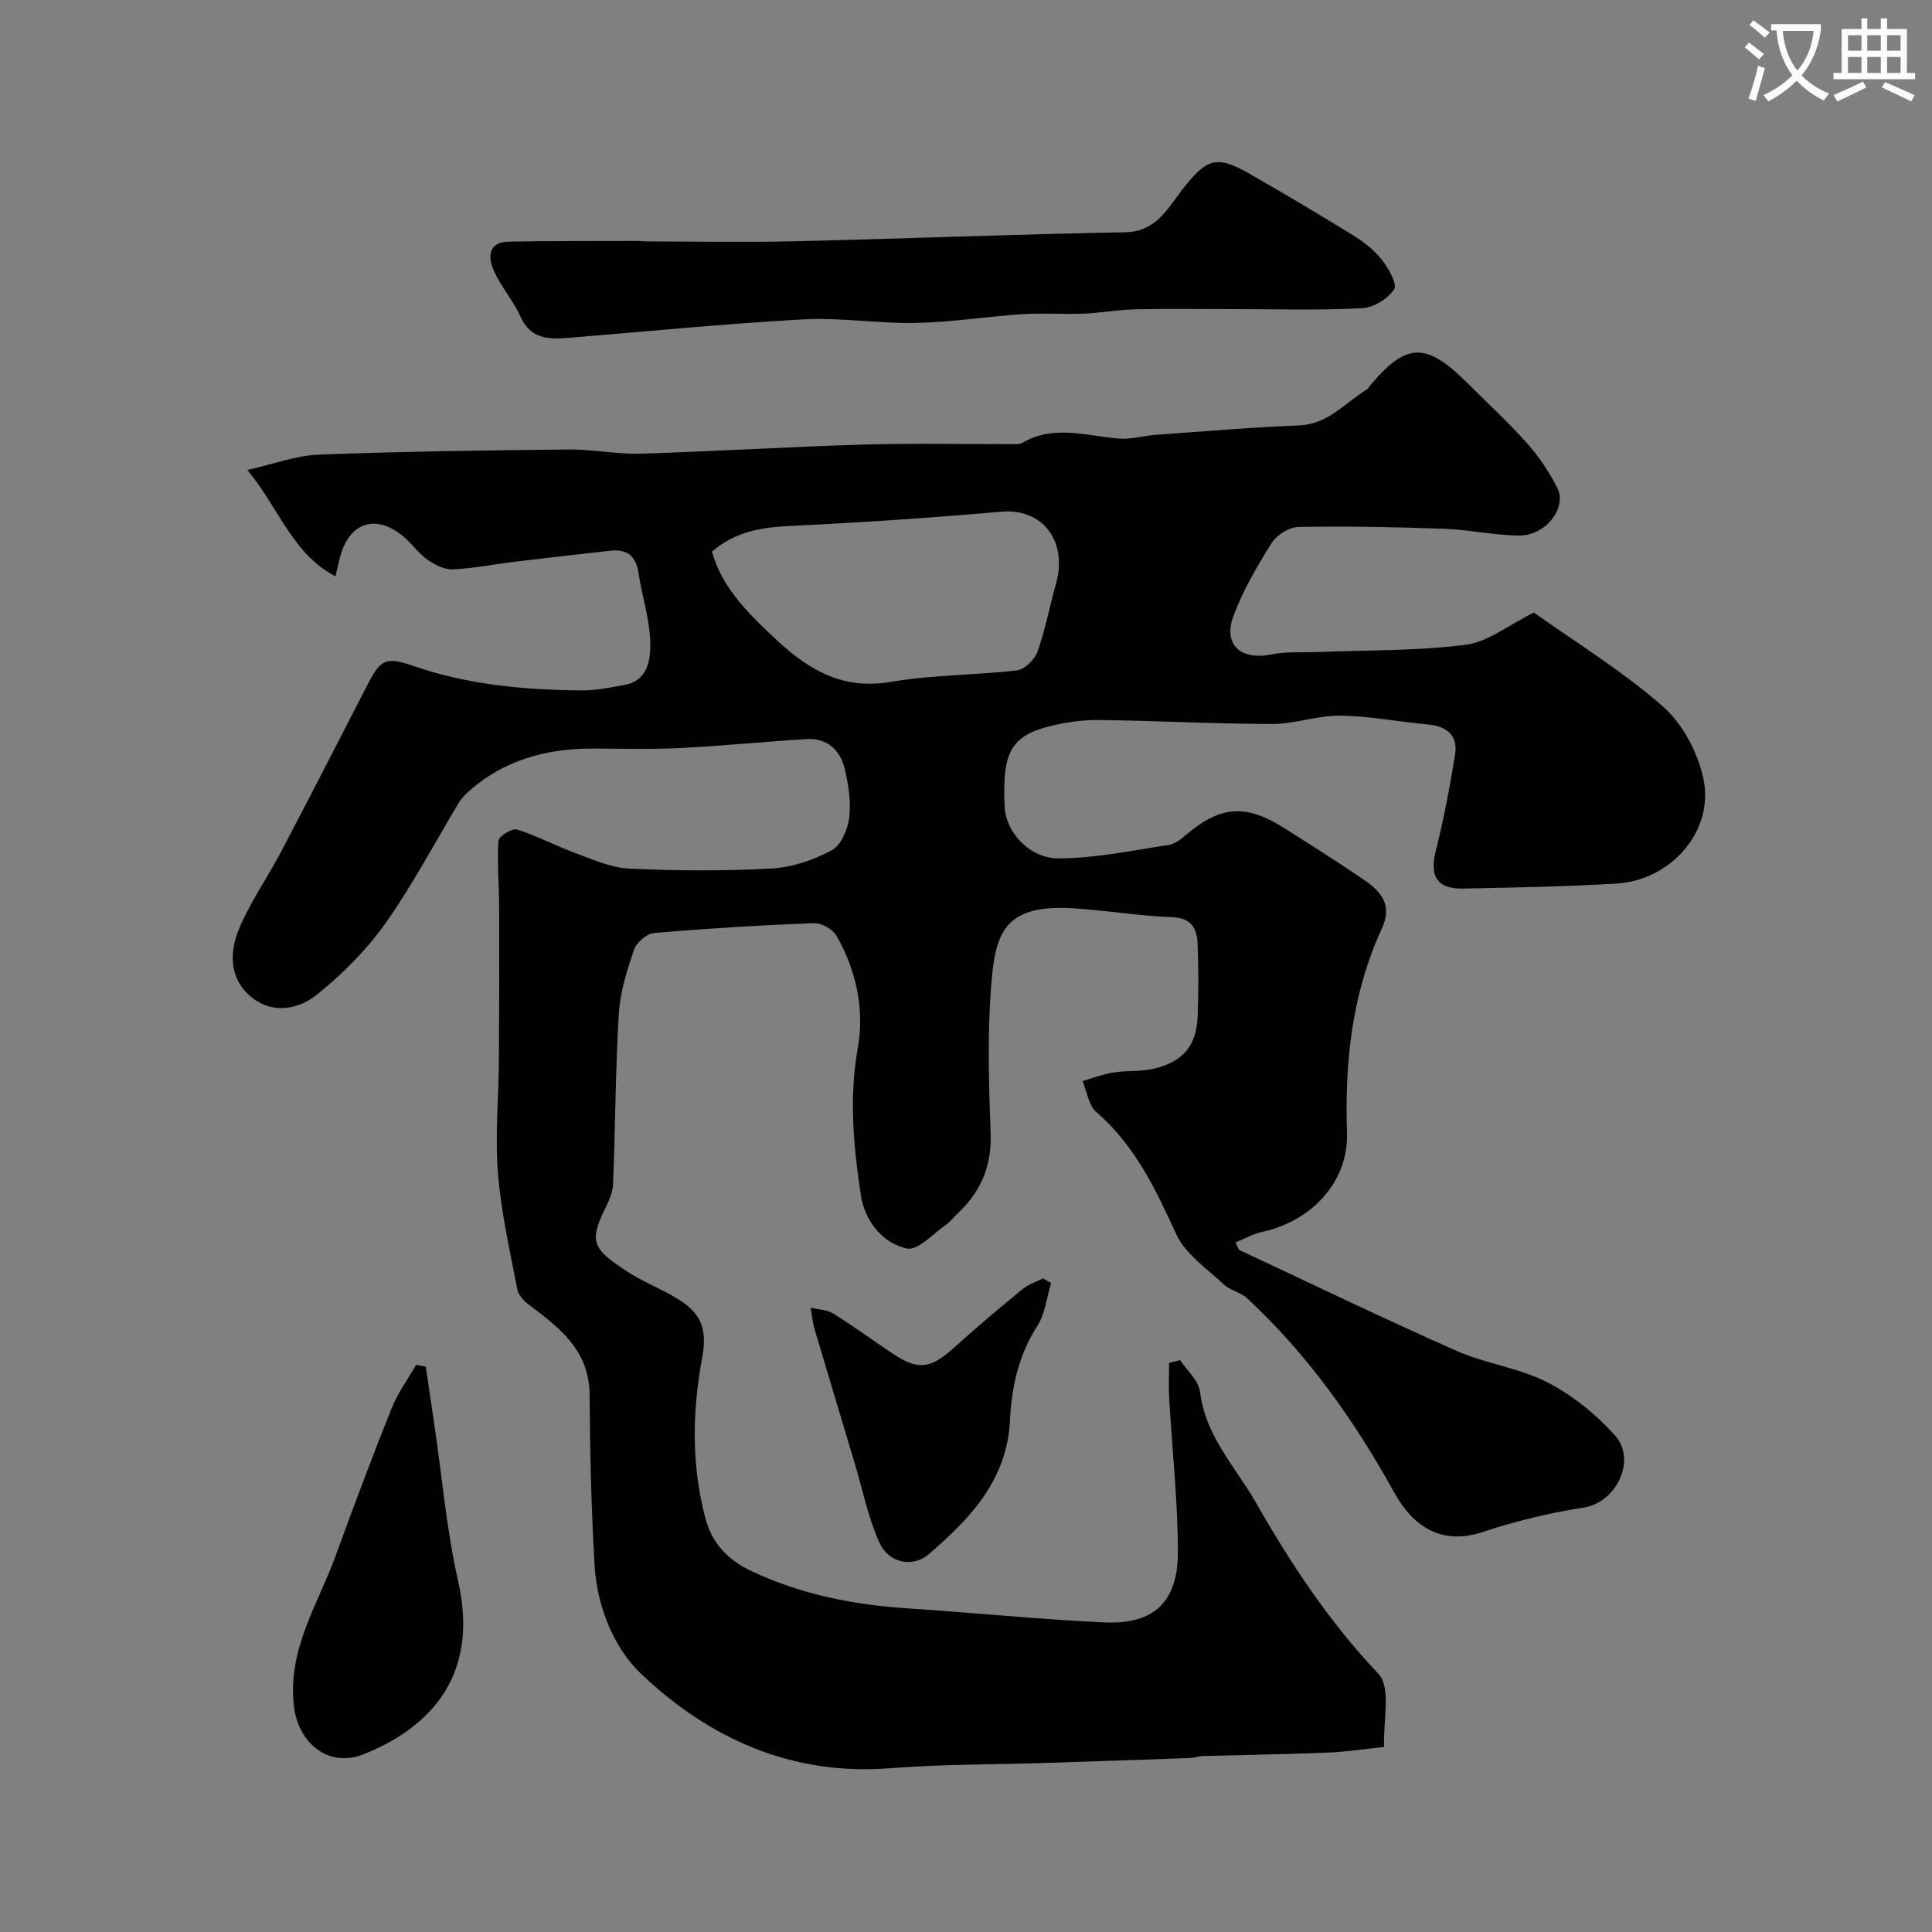
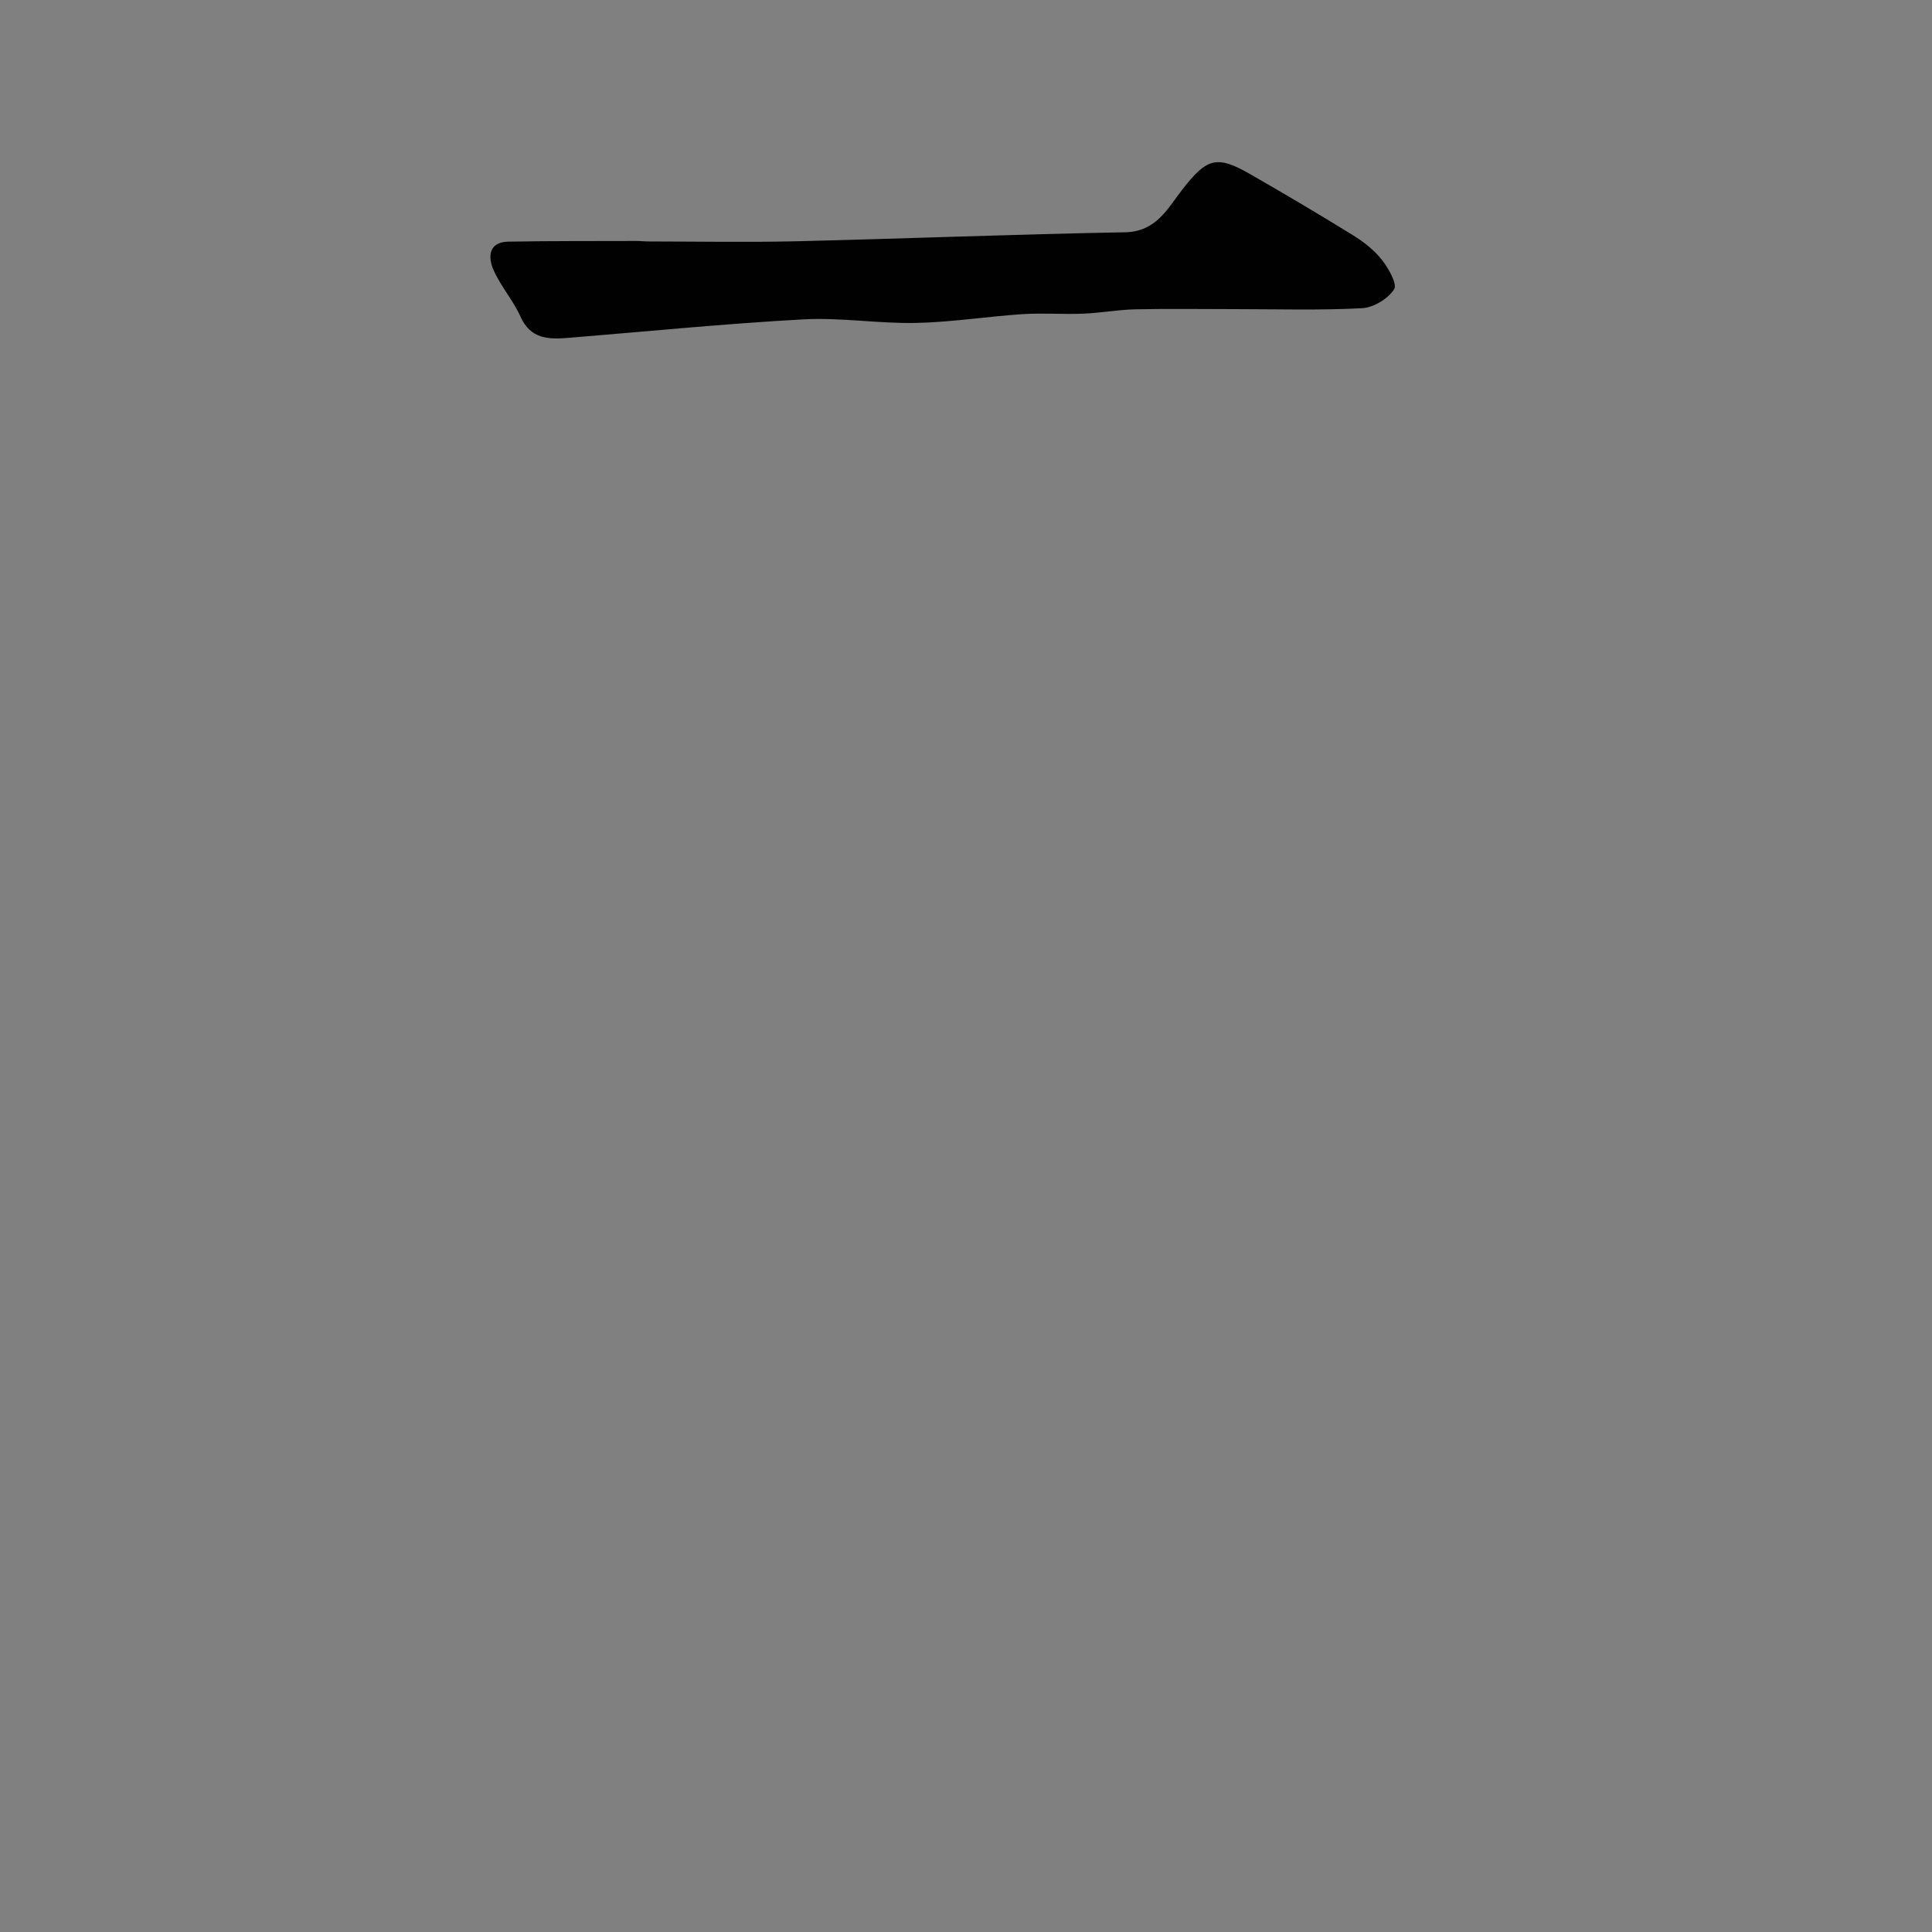
<svg xmlns="http://www.w3.org/2000/svg" enable-background="new 0 0 400 400" viewBox="0 0 400 400">
  <rect x="0" y="0" width="400" height="400" fill="#808080" stroke="none" />
-   <path d="m362.1 8.8c1.1.8 2.1 1.6 3.1 2.4l-1 1.1c-1.3-1.1-2.3-2-3-2.5zm1.9 4.8c.5.2.9.4 1.4.5-.6 2.3-1.3 4.5-1.9 6.8l-1.5-.5c.8-2.1 1.4-4.3 2-6.8zm-1-9.4c1.3.9 2.4 1.8 3.4 2.5l-1 1.1c-1.4-1.2-2.4-2.1-3.2-2.6zm3.7 2.2v-1.4h10.3v1.2c-.5 3.6-1.8 6.8-4 9.4 1.5 1.6 3.4 2.8 5.7 3.8-.3.4-.7.8-1.1 1.4-2.3-1.1-4.1-2.5-5.6-4.1-1.6 1.6-3.6 3.1-5.9 4.3-.3-.5-.7-.9-1-1.3 2.4-1.1 4.4-2.5 6-4.1-1.9-2.5-3-5.6-3.3-9.3h-1.1zm8.8 0h-6.4c.3 3.3 1.3 6 3 8.2 2-2.2 3.1-5.1 3.4-8.2z" fill="#fbfcfa" />
-   <path d="m385.3 3.8h1.3v2.2h2.8v-2.2h1.3v2.2h4.1v9.1h1.7v1.3h-16.9v-1.3h1.7v-9.1h4.1v-2.2zm.4 13.1.7 1.2c-1.8.9-3.8 1.9-6 2.9-.2-.4-.5-.8-.8-1.3 2.3-1 4.3-1.9 6.1-2.8zm-3.1-6.4h2.8v-3.2h-2.8zm0 4.6h2.8v-3.3h-2.8zm4-4.6h2.8v-3.2h-2.8zm0 4.6h2.8v-3.3h-2.8zm3.7 1.9c2.1.9 4.1 1.8 6.1 2.7l-.7 1.3c-2.2-1.1-4.2-2-6.1-2.9zm3.2-9.7h-2.8v3.2h2.8zm-2.8 7.8h2.8v-3.3h-2.8z" fill="#fbfcfa" />
  <g fill="#010102">
-     <path d="m317.58 126.83c8.64 6.15 18.33 12.08 26.74 19.47 4.12 3.61 7.27 9.64 8.38 15.08 2.18 10.73-6.75 20.86-17.99 21.55-10.58.65-21.19.81-31.8 1.04-5.38.11-6.96-2.58-5.66-7.76 1.66-6.61 2.95-13.33 4.01-20.07.63-4-1.84-5.81-5.71-6.16-6.03-.55-12.05-1.74-18.08-1.81-4.68-.06-9.38 1.73-14.08 1.72-11.93-.01-23.87-.67-35.8-.82-3.41-.04-6.91.45-10.22 1.28-8.11 2.03-9.92 5.49-9.37 16.77.24 5.02 5.02 10.59 11.14 10.6 7.6 0 15.22-1.64 22.8-2.78 1.34-.2 2.66-1.27 3.77-2.21 7-5.92 12.25-6.31 20.22-1.26 5.59 3.54 11.19 7.07 16.64 10.81 3.45 2.37 5.74 5.15 3.52 9.97-6.18 13.42-7.7 27.64-7.21 42.32.33 10.09-7.32 18.29-17.66 20.51-1.82.39-3.51 1.38-5.43 2.16.46.84.58 1.45.92 1.61 14.93 7 29.8 14.17 44.88 20.84 6.05 2.67 12.96 3.52 18.8 6.52 5.19 2.66 10.04 6.6 13.95 10.95 4.59 5.11.33 13.93-6.5 14.98-7.04 1.08-14.07 2.79-20.84 5.04-8.5 2.83-14.44-1.11-18.31-8.12-8.25-14.93-17.96-28.64-30.48-40.26-1.35-1.25-3.51-1.63-4.85-2.89-3.49-3.28-7.94-6.26-9.82-10.36-4.28-9.36-8.57-18.41-16.57-25.32-1.6-1.38-1.93-4.24-2.84-6.41 2.12-.61 4.2-1.43 6.36-1.77 2.9-.46 5.97-.13 8.77-.87 5.88-1.54 8.47-4.87 8.7-10.78.19-4.99.19-10-.01-15-.13-3.21-1.28-5.38-5.36-5.52-6.88-.24-13.72-1.44-20.6-1.84-14.42-.83-16 5.41-16.83 16.69-.73 9.95-.43 20-.06 29.98.25 6.83-2.12 12.16-6.97 16.66-.73.68-1.33 1.54-2.14 2.1-2.72 1.86-5.91 5.5-8.2 5.02-5.18-1.07-8.79-5.93-9.54-10.92-1.52-10.1-2.52-20.22-.64-30.67 1.39-7.75-.29-16.06-4.47-23.22-.79-1.35-3.12-2.62-4.69-2.55-11.04.43-22.07 1.1-33.07 2.05-1.51.13-3.62 1.98-4.13 3.49-1.45 4.27-2.86 8.74-3.13 13.2-.7 11.75-.73 23.53-1.19 35.29-.07 1.71-.85 3.47-1.63 5.04-3.5 7.06-2.33 8.49 4.36 12.94 3.39 2.25 7.31 3.69 10.77 5.85 5.06 3.15 6 6.53 4.9 12.43-2.03 10.94-2.16 21.92.67 32.78 1.36 5.23 4.59 8.73 9.6 11.09 10.37 4.88 21.28 6.99 32.6 7.73 13.48.88 26.93 2.26 40.42 2.88 10.29.47 15.28-4.2 15.25-14.67-.02-10.53-1.19-21.06-1.8-31.6-.14-2.48-.02-4.97-.02-7.46.76-.19 1.51-.38 2.27-.57 1.44 2.18 3.86 4.23 4.13 6.55 1.09 9.15 7.3 15.49 11.55 22.91 7.26 12.7 15.21 24.75 25.39 35.49 2.71 2.85.91 9.98 1.18 15.14-3.89.4-7.77 1.01-11.66 1.17-8.65.35-17.3.47-25.96.71-.81.02-1.61.37-2.43.4-9.93.36-19.87.7-29.8 1.02-10.8.35-21.63.25-32.39 1.1-20.44 1.62-37.57-6.16-51.7-19.64-5.57-5.31-9.04-13.92-9.53-22.41-.68-11.75-.96-23.53-1.03-35.3-.06-9.18-6.22-13.83-12.55-18.6-1.04-.78-2.2-2-2.42-3.19-1.52-7.98-3.36-15.96-4-24.03-.62-7.78.14-15.67.19-23.51.07-10.57.09-21.15.05-31.72-.01-4.55-.44-9.11-.14-13.63.06-.91 2.83-2.63 3.83-2.32 4.16 1.31 8.07 3.4 12.18 4.91 3.6 1.32 7.31 3.02 11.04 3.19 9.81.45 19.68.51 29.48-.02 4.24-.23 8.67-1.75 12.45-3.76 1.93-1.03 3.35-4.34 3.64-6.78.39-3.33-.14-6.91-.96-10.21-.95-3.84-3.65-6.32-7.9-6.05-8.71.54-17.4 1.41-26.11 1.85-5.93.3-11.88.14-17.82.11-9.81-.06-18.76 2.33-26.2 9.06-.7.63-1.36 1.37-1.85 2.18-5.03 8.34-9.57 17.02-15.18 24.94-3.89 5.49-8.84 10.45-14.09 14.7-3.78 3.07-9.07 4.19-13.51.7-4.78-3.77-4.75-9.31-2.71-14.26 2.28-5.5 5.82-10.47 8.61-15.78 6.04-11.49 11.97-23.04 17.9-34.59 2.86-5.56 3.83-6.03 9.81-3.98 11.15 3.82 22.71 4.89 34.39 4.99 3.08.03 6.2-.59 9.25-1.17 4.65-.88 5.22-5.22 5.19-8.41-.04-4.94-1.72-9.85-2.46-14.81-.53-3.53-2.45-4.89-5.8-4.53-6.68.73-13.35 1.5-20.02 2.31-4.22.51-8.42 1.37-12.65 1.55-1.71.07-3.68-.95-5.18-1.98-1.75-1.21-3.04-3.07-4.66-4.51-5.68-5.06-11.38-3.49-13.38 3.64-.35 1.24-.61 2.5-1.04 4.3-8.89-4.66-11.62-14-18.24-22.03 5.47-1.22 10.08-2.99 14.74-3.17 17.25-.66 34.53-.89 51.8-1.07 4.93-.05 9.88 1.01 14.8.87 15.38-.46 30.74-1.43 46.11-1.88 10.51-.31 21.04-.08 31.56-.1.48 0 1.04-.04 1.44-.27 6.5-3.78 13.22-1.46 19.92-.88 2.55.22 5.17-.59 7.77-.78 9.86-.7 19.72-1.55 29.59-1.94 6.13-.24 9.62-4.8 14.23-7.56.13-.08.16-.29.26-.42 7.72-9.28 11.76-9.42 20.48-.7 4.13 4.12 8.44 8.08 12.3 12.43 2.45 2.75 4.57 5.92 6.22 9.21 2.06 4.1-2.44 9.89-7.88 9.84-5.23-.05-10.44-1.22-15.68-1.41-10-.36-20.02-.55-30.03-.37-1.92.03-4.51 1.66-5.56 3.33-3.02 4.8-5.93 9.79-7.9 15.08-2.23 5.96 1.51 9.26 7.77 7.99 3.22-.65 6.63-.37 9.95-.51 10.12-.41 20.31-.21 30.31-1.49 4.58-.55 8.78-4.02 14.17-6.67zm-170.18-12.62c1.97 6.83 6.24 11.72 13.68 18.56 6.82 6.27 13.72 10.07 23.47 8.39 8.53-1.47 17.33-1.34 25.95-2.36 1.61-.19 3.71-2.23 4.3-3.88 1.63-4.55 2.51-9.37 3.83-14.05 2.49-8.87-2.82-15.65-11.23-14.93-14.57 1.26-29.17 2.26-43.78 2.95-5.89.29-11.32 1.11-16.22 5.32z" />
    <path d="m255.53 64c-6.83 0-13.66-.11-20.49.04-3.6.08-7.18.76-10.78.9-4.18.17-8.39-.17-12.56.1-7.37.49-14.71 1.67-22.08 1.82-7.75.16-15.54-1.16-23.26-.74-16.25.89-32.45 2.51-48.67 3.83-4.1.33-7.83.29-9.93-4.4-1.52-3.39-4.13-6.31-5.61-9.71-1.14-2.63-1.02-5.74 3.1-5.81 8.85-.16 17.7-.11 26.55-.14.83 0 1.66.1 2.49.1 10.19.01 20.39.2 30.57-.04 22.69-.54 45.37-1.45 68.07-1.86 6.52-.12 8.86-5.03 11.93-8.94 4.93-6.29 6.96-7.12 13.81-3.19 7.21 4.13 14.36 8.36 21.43 12.73 2.21 1.37 4.39 3.05 5.98 5.07 1.39 1.76 3.26 5.07 2.56 6.14-1.29 1.97-4.27 3.79-6.64 3.91-8.8.46-17.65.19-26.47.19z" />
-     <path d="m88.16 282.95c.61 4.17 1.22 8.35 1.84 12.52 1.57 10.65 2.48 21.44 4.86 31.91 4.26 18.78-4.94 30-19.64 35.84-7.27 2.89-13.5-2.43-14.37-9.97-1.36-11.78 4.98-21.07 8.67-31.22 3.71-10.21 7.53-20.38 11.56-30.46 1.27-3.17 3.36-6.01 5.08-9 .66.12 1.33.25 2 .38z" />
-     <path d="m217.63 265.63c-.92 3-1.24 6.38-2.88 8.92-3.88 6.02-5.32 12.69-5.64 19.5-.6 12.42-8.27 20.35-16.78 27.7-3.42 2.95-8.39 1.84-10.29-2.43-2.34-5.27-3.49-11.07-5.16-16.64-2.74-9.15-5.51-18.29-8.22-27.46-.43-1.45-.56-2.98-.83-4.48 1.58.38 3.39.41 4.7 1.22 4.14 2.57 8.08 5.47 12.13 8.19 5.43 3.65 7.97 3.29 12.87-1.14 4.62-4.19 9.41-8.2 14.23-12.16 1.19-.98 2.78-1.46 4.19-2.17.57.31 1.12.63 1.68.95z" />
  </g>
</svg>